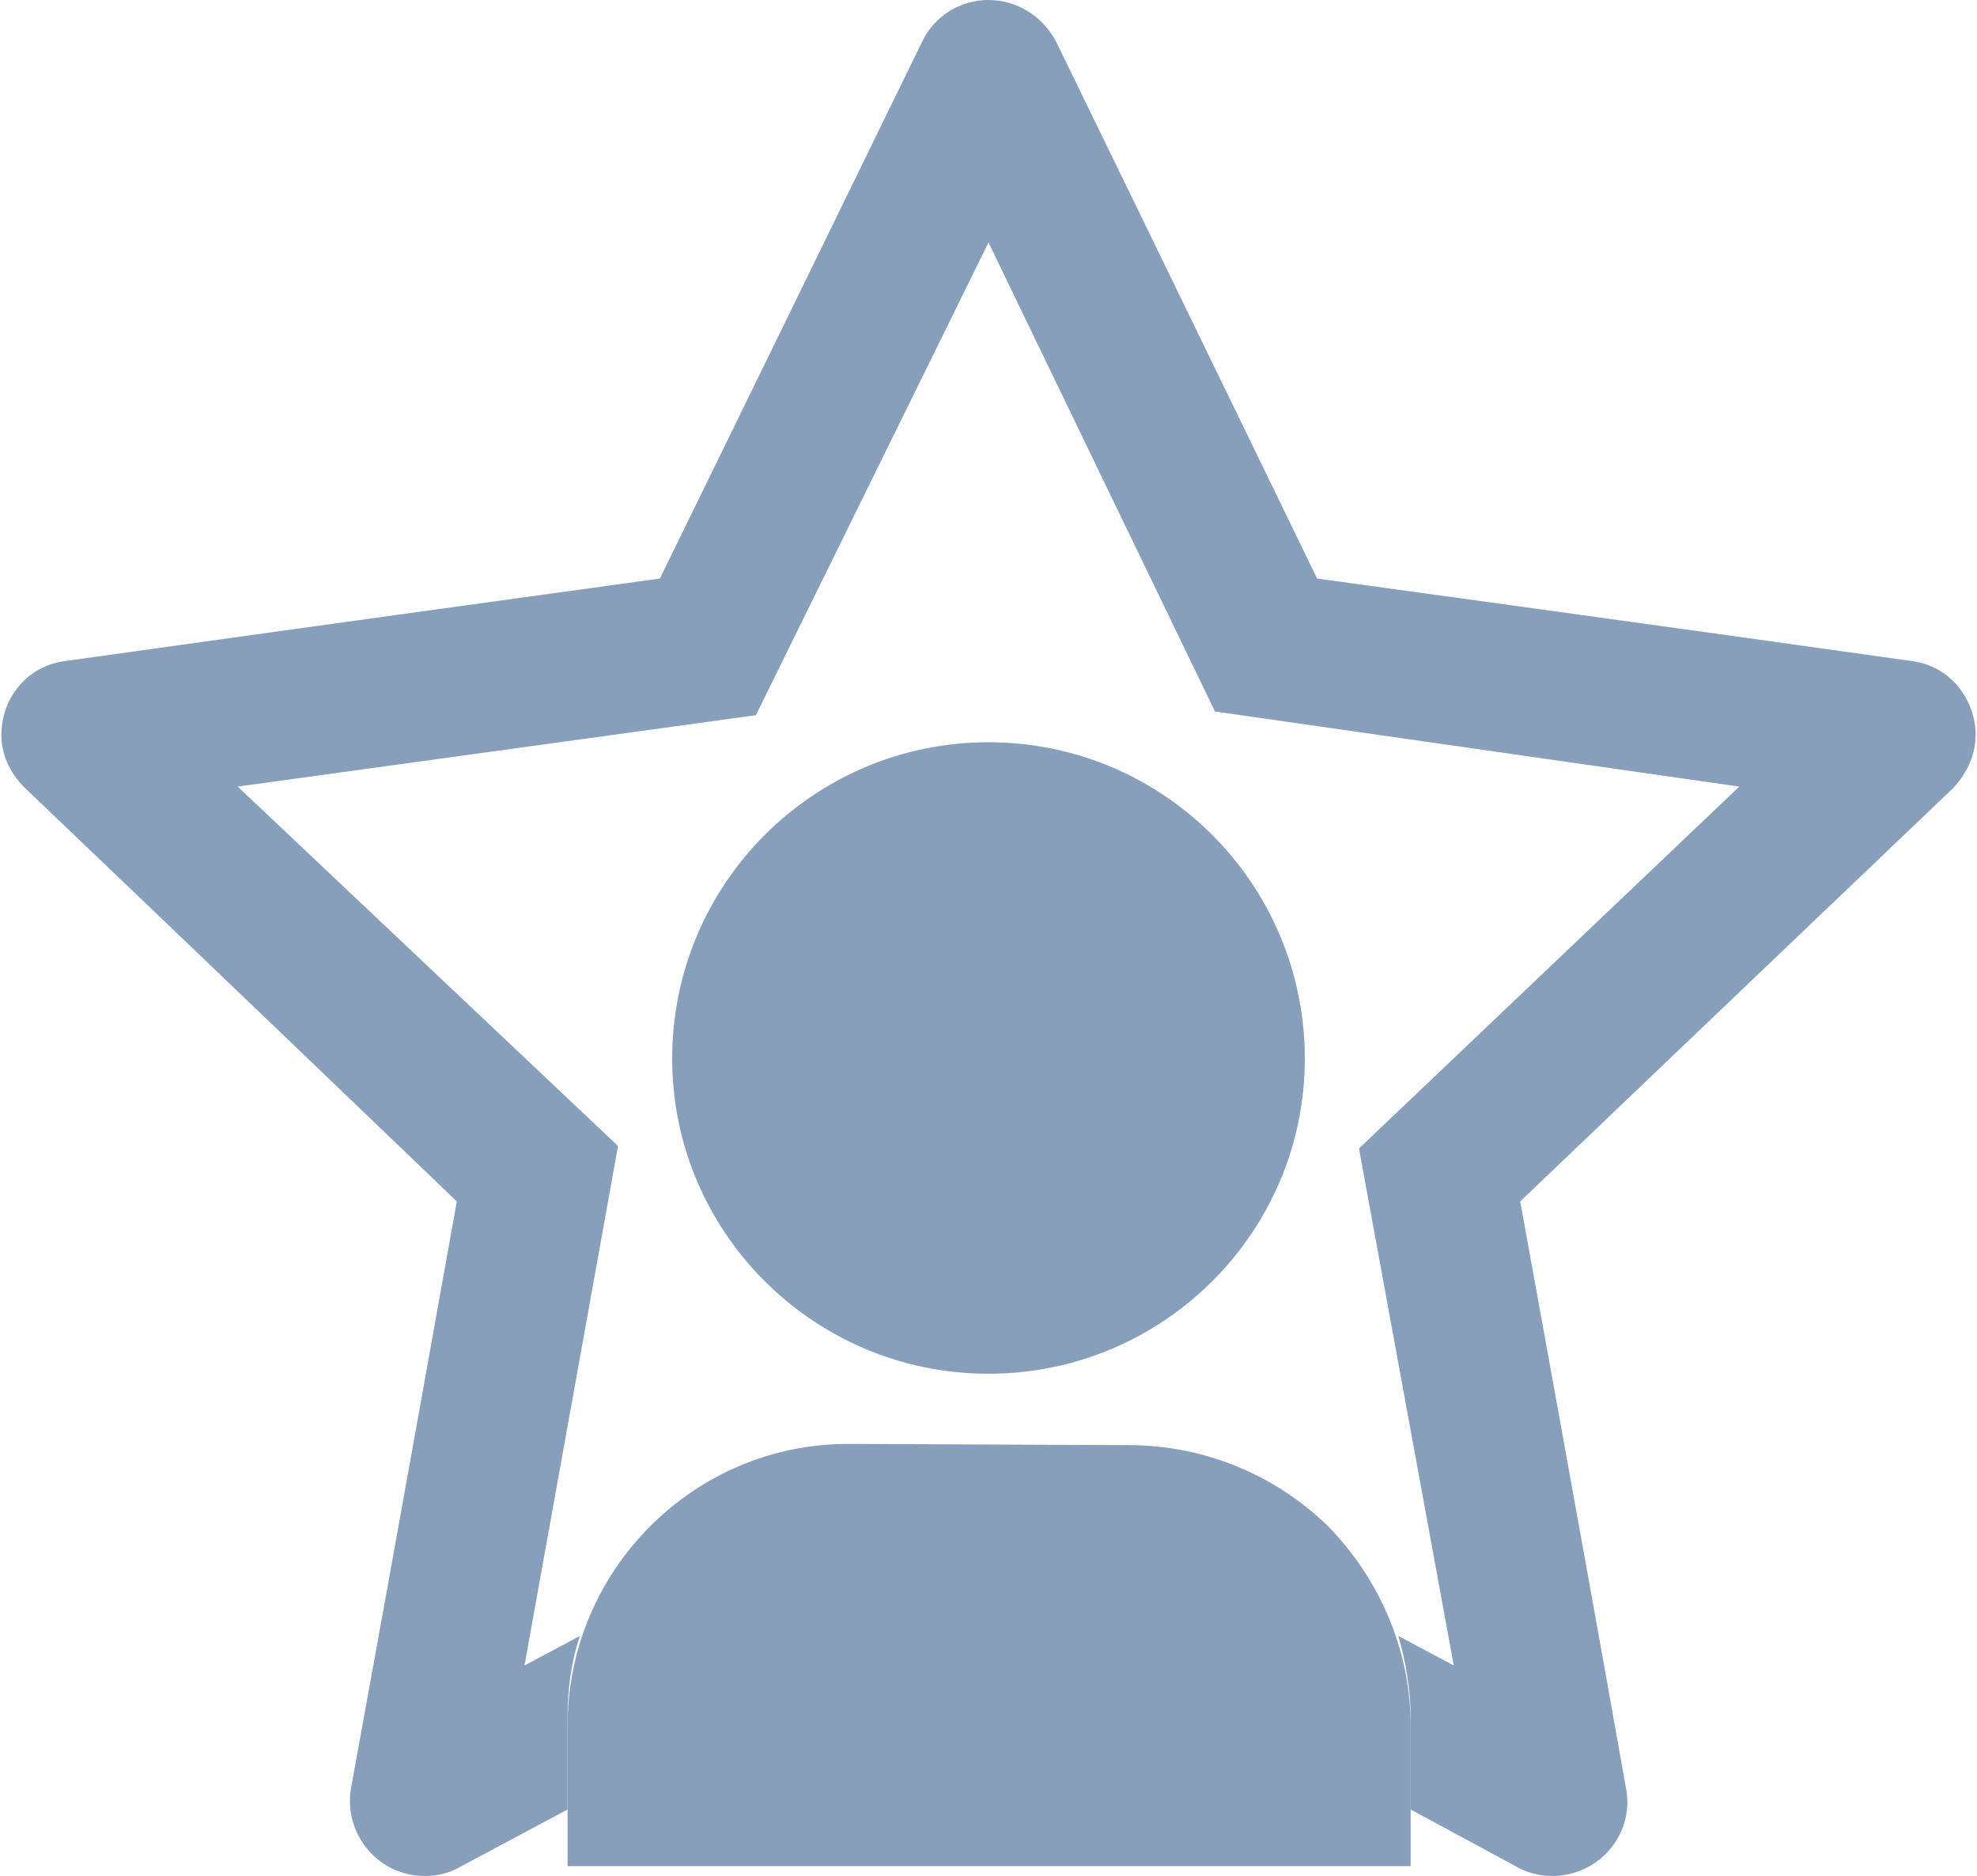
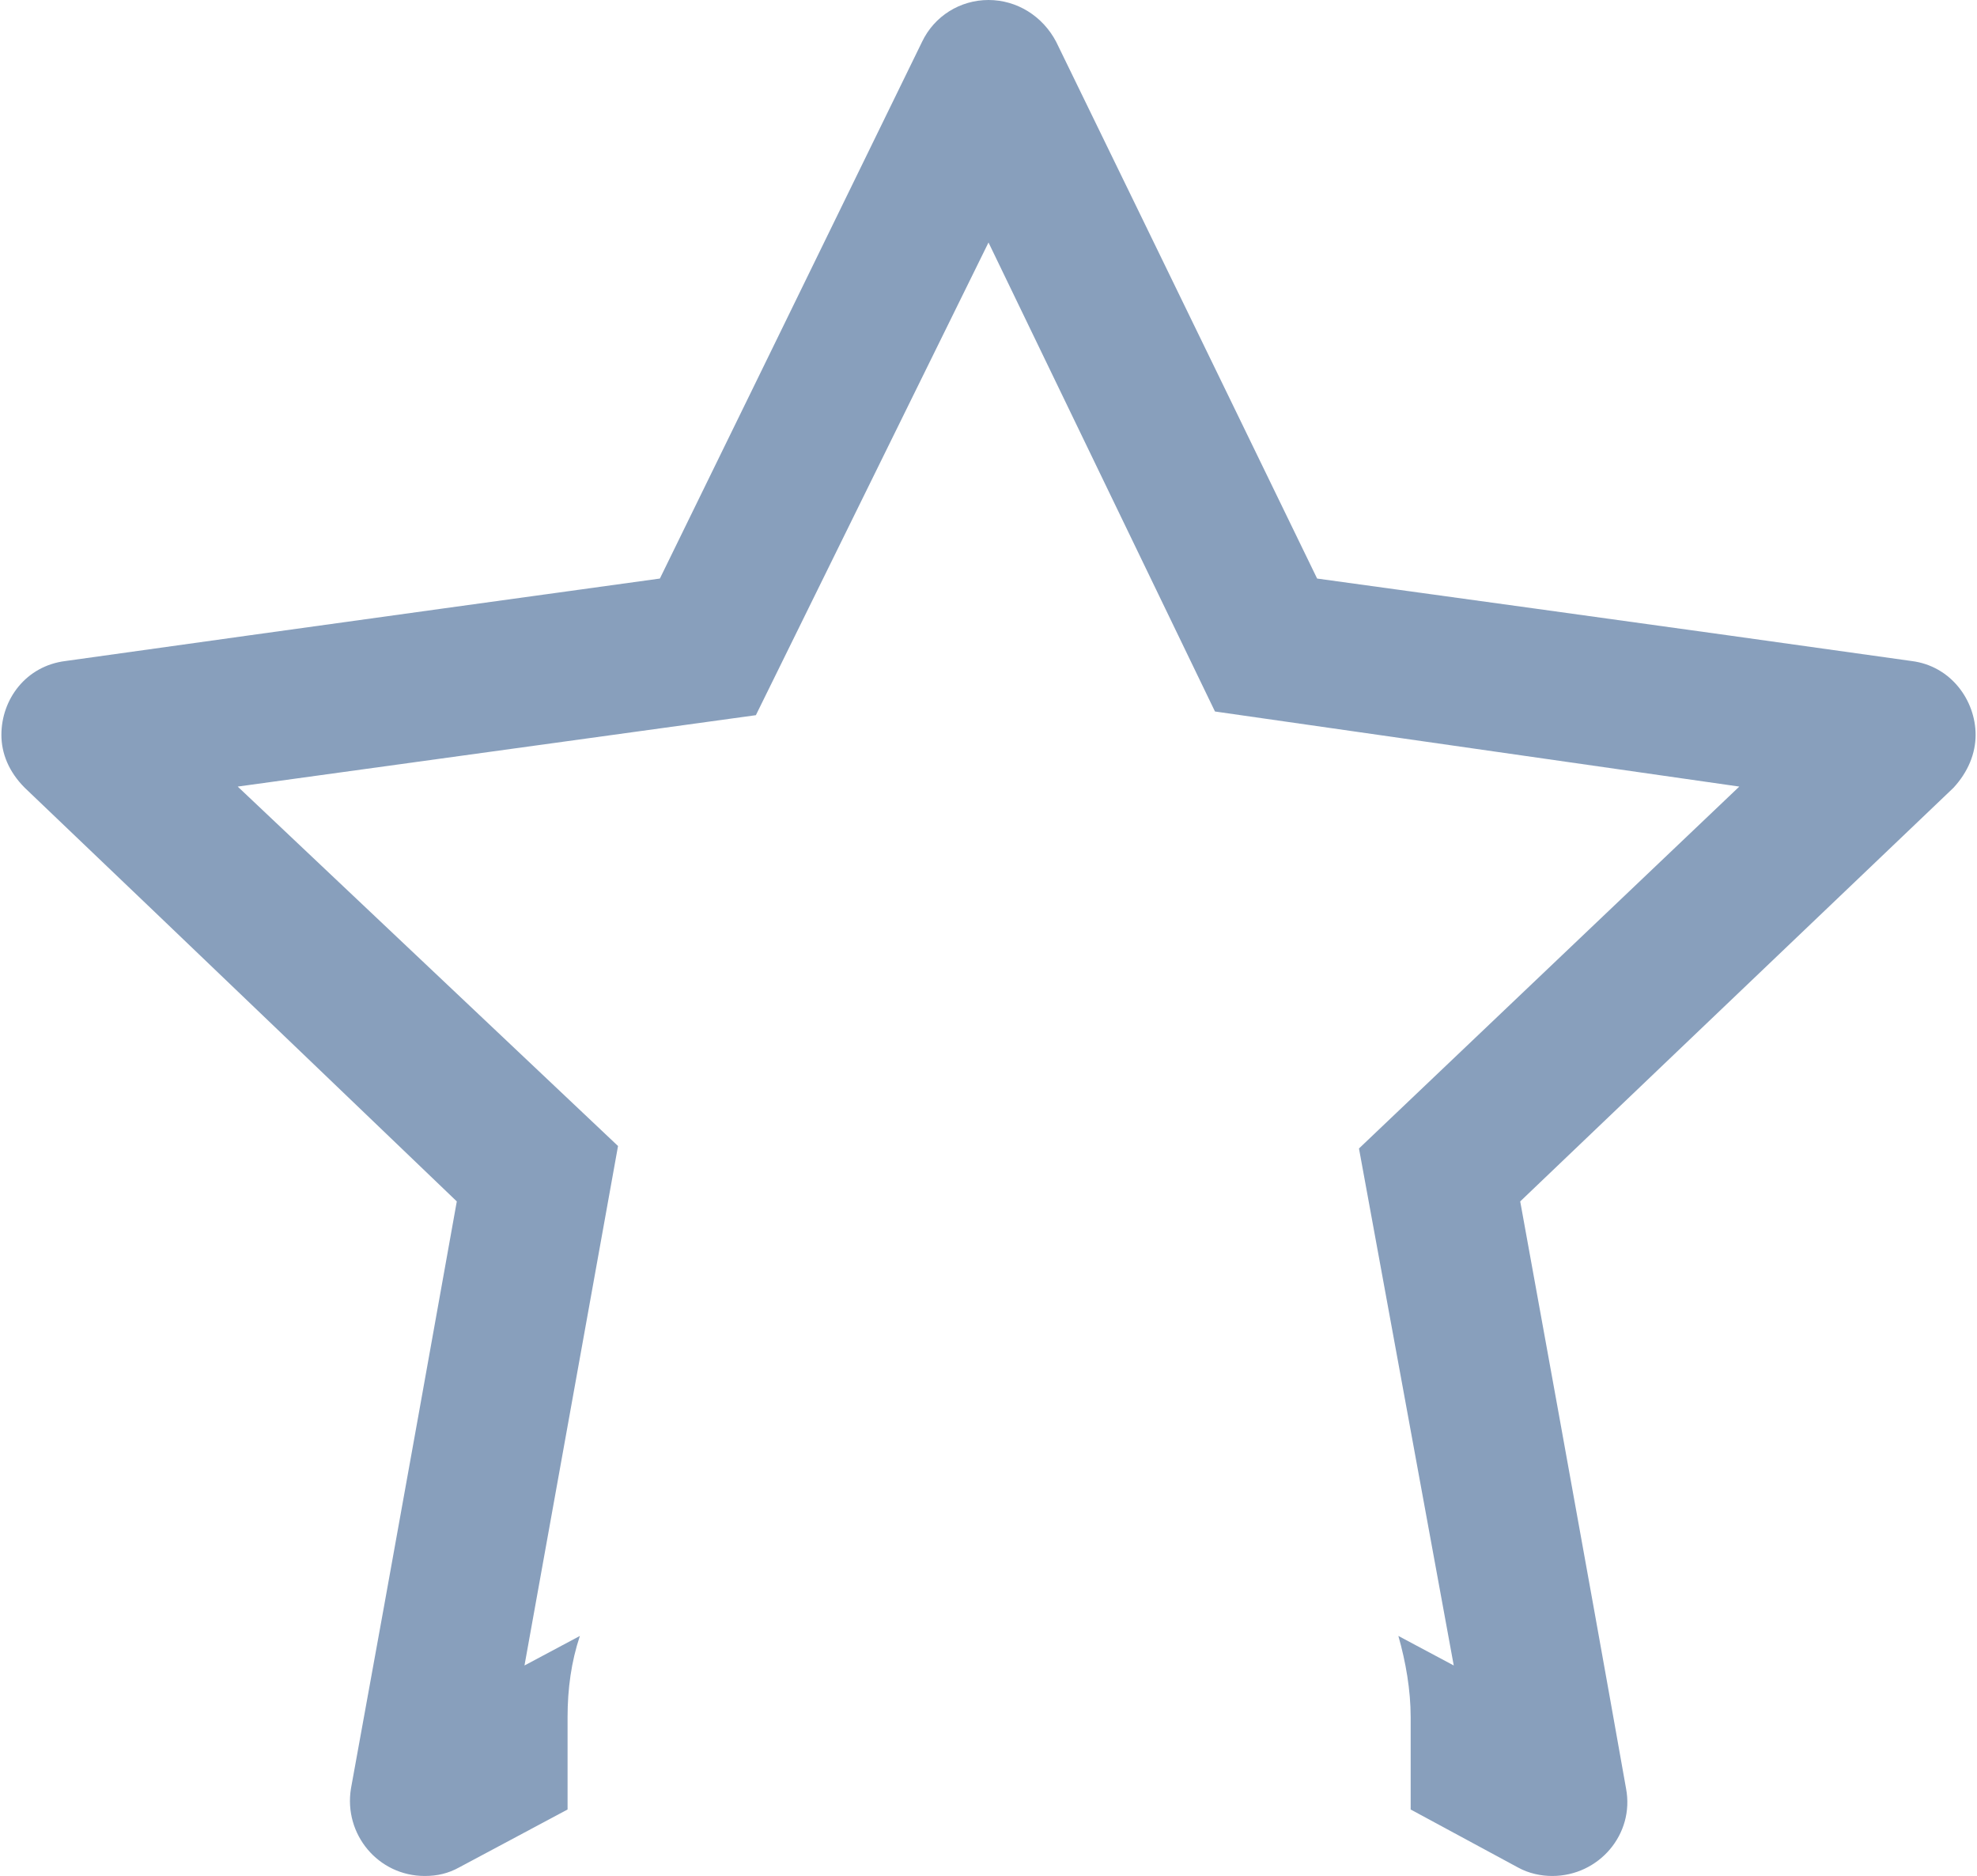
<svg xmlns="http://www.w3.org/2000/svg" xml:space="preserve" width="371px" height="352px" version="1.1" style="shape-rendering:geometricPrecision; text-rendering:geometricPrecision; image-rendering:optimizeQuality; fill-rule:evenodd; clip-rule:evenodd" viewBox="0 0 16.04 15.24">
  <defs>
    <style type="text/css">
   
    .fil1 {fill:#889FBC}
    .fil0 {fill:#889FBC;fill-rule:nonzero}
   
  </style>
  </defs>
  <g id="Layer_x0020_1">
    <g id="_1927761444880">
      <path class="fil0" d="M7.48 0.34c0.1,-0.21 0.31,-0.34 0.54,-0.34 0.23,0 0.44,0.13 0.55,0.34 0.78,1.6 2.12,4.36 2.12,4.36 0,0 3.06,0.42 4.83,0.67 0.32,0.04 0.52,0.32 0.52,0.6 0,0.15 -0.06,0.3 -0.18,0.43 -1.29,1.23 -3.52,3.36 -3.52,3.36 0,0 0.55,3.02 0.86,4.77 0.07,0.37 -0.22,0.71 -0.6,0.71 -0.09,0 -0.19,-0.02 -0.28,-0.07l-0.87 -0.47 0 -0.75c0,-0.22 -0.04,-0.45 -0.1,-0.66l0.45 0.24 -0.77 -4.2 3.09 -2.94 -4.26 -0.61 -1.84 -3.81 -1.89 3.84 -4.21 0.58 3.09 2.92 -0.76 4.22 0.45 -0.24c-0.07,0.21 -0.1,0.43 -0.1,0.66l0 0.75 -0.88 0.47c-0.09,0.05 -0.18,0.07 -0.28,0.07 -0.38,0 -0.66,-0.34 -0.6,-0.71 0.32,-1.75 0.86,-4.77 0.86,-4.77 0,0 -2.22,-2.13 -3.51,-3.36 -0.13,-0.13 -0.19,-0.28 -0.19,-0.43 0,-0.29 0.2,-0.56 0.52,-0.6 1.78,-0.25 4.83,-0.67 4.83,-0.67 0,0 1.35,-2.76 2.13,-4.36l0 0z" />
-       <path class="fil1" d="M4.6 14.02c0,-1.26 1.02,-2.29 2.28,-2.29l2.28 0.01c0.61,0 1.19,0.24 1.62,0.66 0.42,0.43 0.67,1.01 0.67,1.62l0 1.14 -6.85 0 0 -1.14zm3.42 -7.99c1.42,0 2.57,1.15 2.57,2.57 0,1.41 -1.15,2.56 -2.57,2.56 -1.42,0 -2.57,-1.15 -2.57,-2.56 0,-1.42 1.15,-2.57 2.57,-2.57z" />
    </g>
  </g>
</svg>